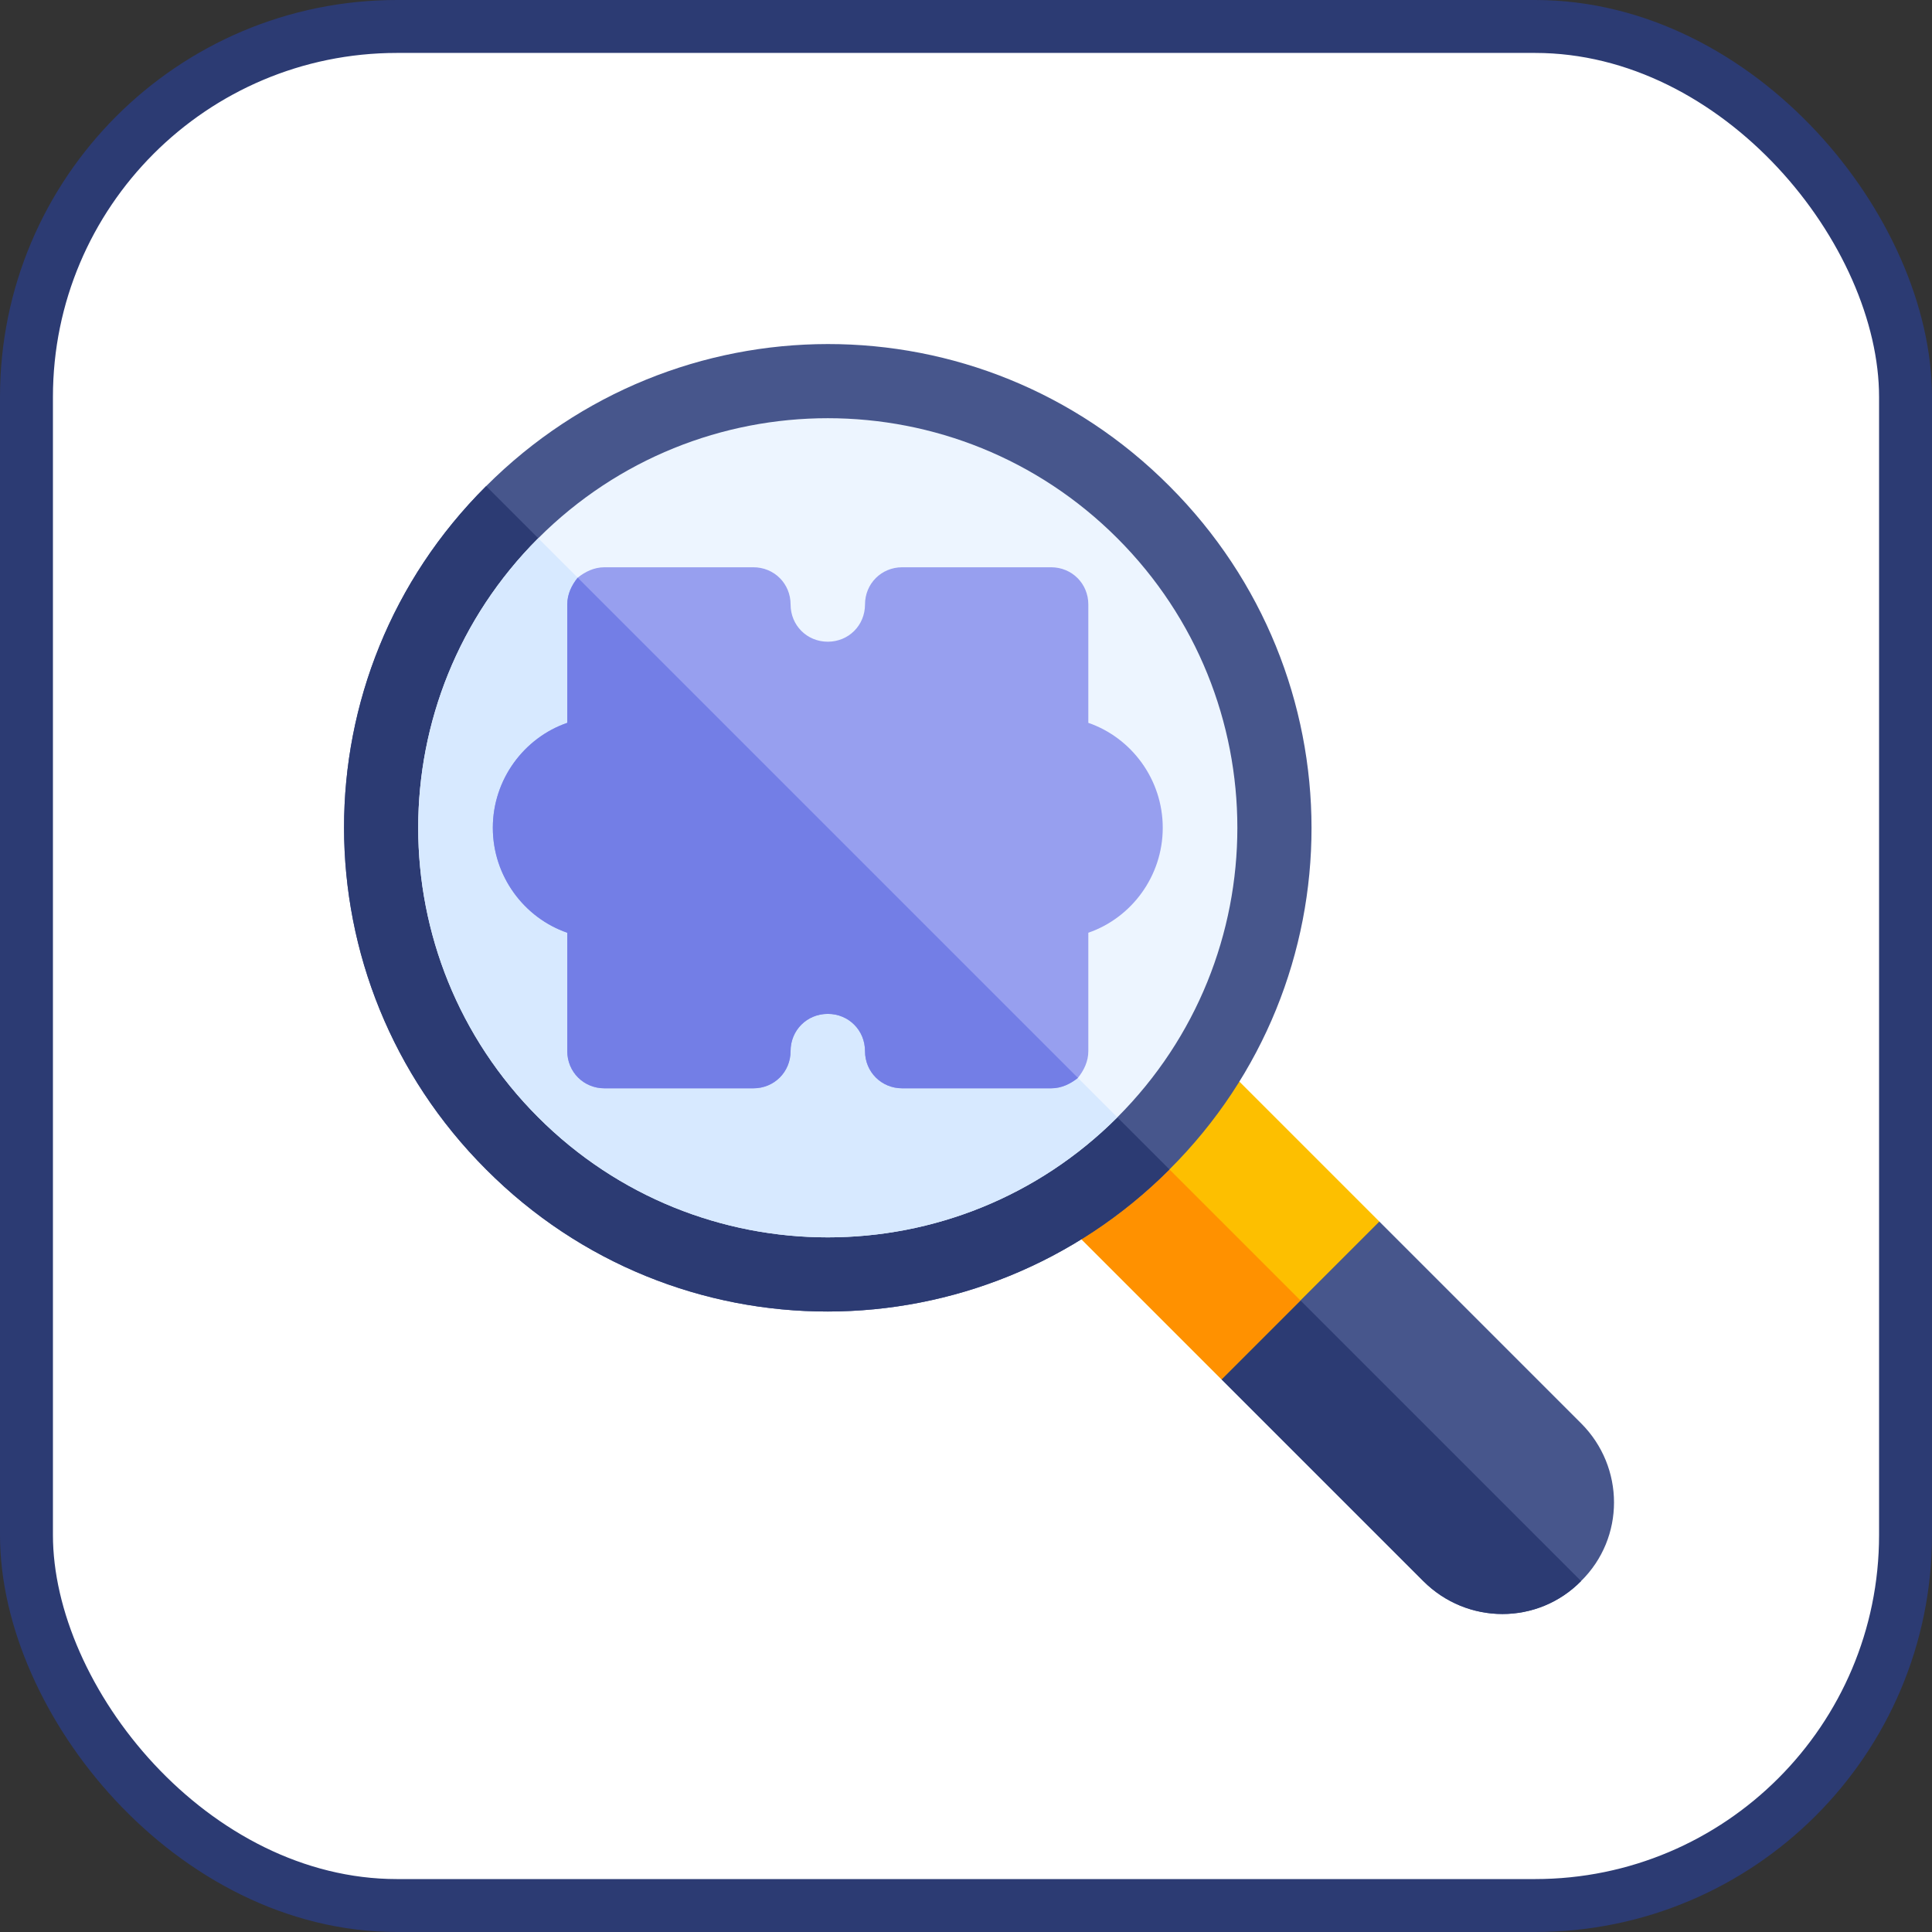
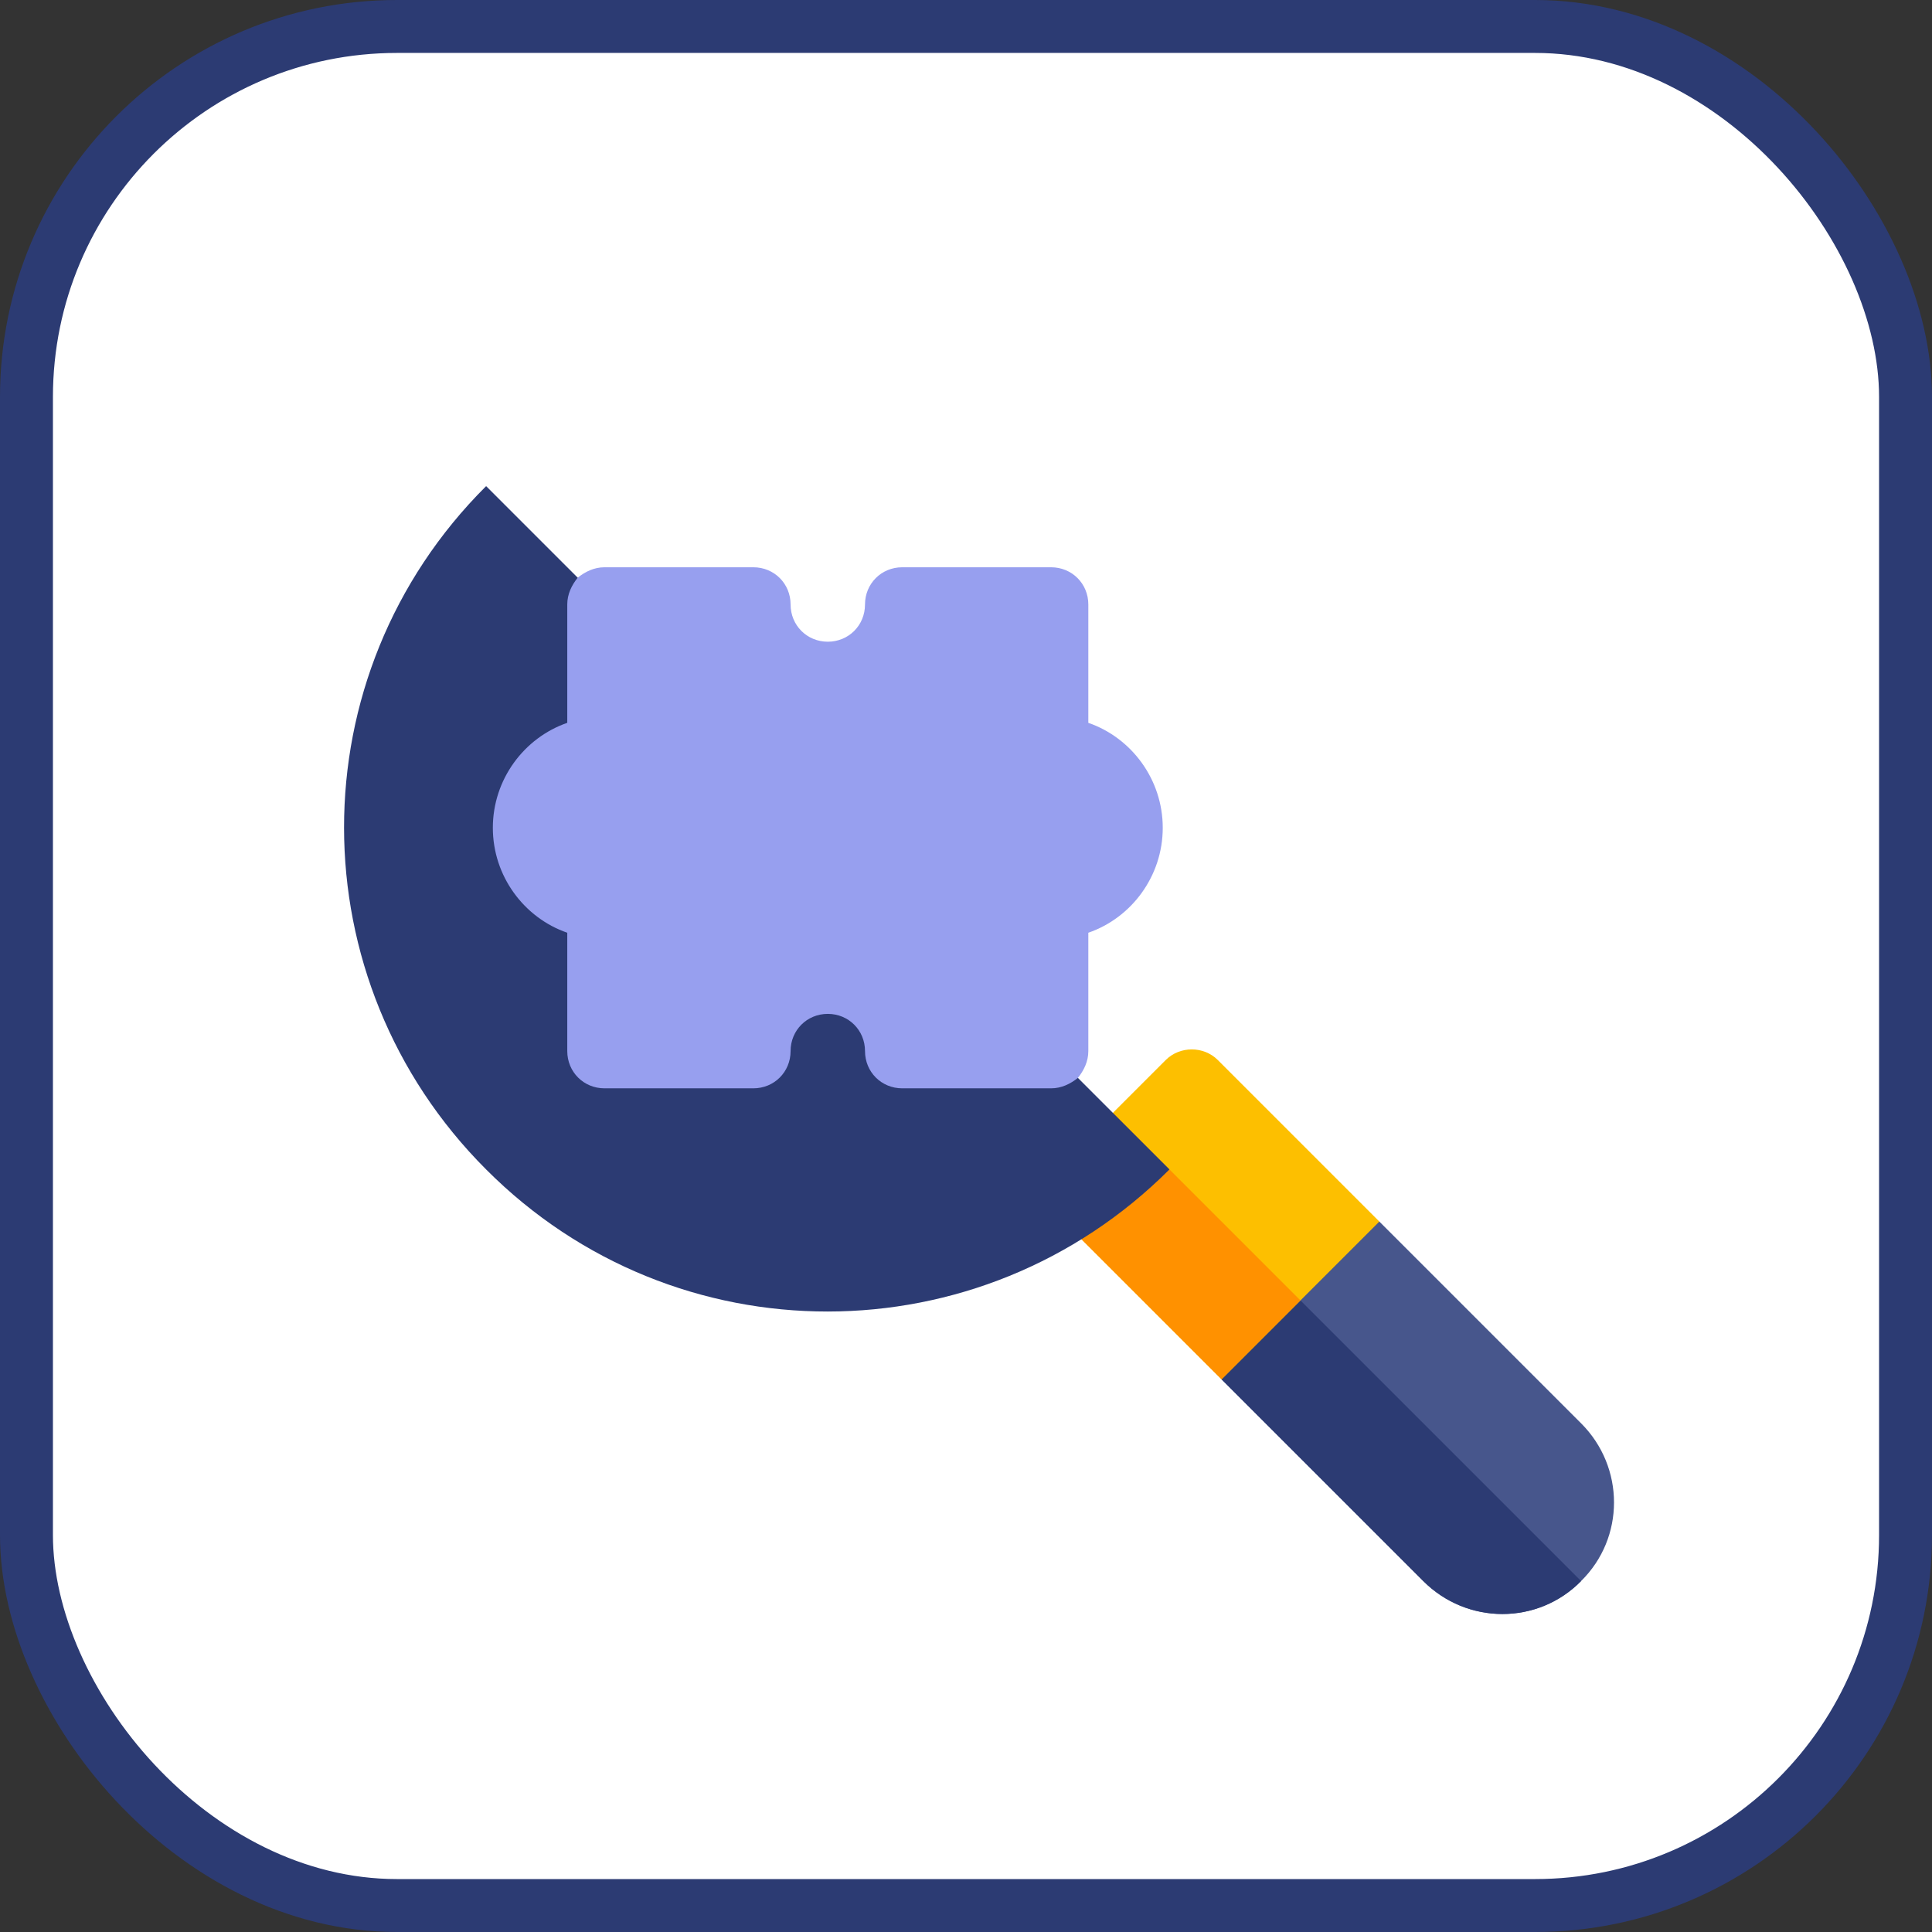
<svg xmlns="http://www.w3.org/2000/svg" width="800px" height="800px" viewBox="0 0 73 73" version="1.1">
  <rect x="0" y="0" width="73" height="73" fill="#333333" stroke="none" />
  <title>testing/unit-testing</title>
  <desc>Created with Sketch.</desc>
  <defs>

</defs>
  <g id="testing/unit-testing" stroke="none" stroke-width="1" fill="none" fill-rule="evenodd">
    <g id="container" transform="translate(2, 2)" fill="#FFFFFF" fill-rule="nonzero" stroke="#2C3B73" stroke-width="2">
      <rect id="mask" x="-1" y="-1" width="71" height="71" rx="14">

</rect>
    </g>
    <g id="unit" transform="translate(13, 13)" fill-rule="nonzero">
      <path d="M46.74,46.74 C45.109,48.4 42.437,48.4 40.778,46.74 L33.156,39.118 L33.325,33.325 L39.118,33.156 L46.74,40.778 C48.4,42.437 48.4,45.109 46.74,46.74 Z" id="Shape" fill="#47568C">

</path>
      <path d="M46.74,46.74 C45.109,48.4 42.437,48.4 40.778,46.74 L33.156,39.118 L33.325,33.325 L46.74,46.74 Z" id="Shape" fill="#2C3B73">

</path>
      <path d="M39.118,33.156 L33.156,39.118 L27.053,33.015 C26.518,32.481 26.518,31.581 27.053,31.047 L31.046,27.053 C31.581,26.518 32.481,26.518 33.015,27.053 L39.118,33.156 Z" id="Shape" fill="#FDBF00">

</path>
      <path d="M36.137,36.137 L33.156,39.118 L27.053,33.015 C26.518,32.481 26.518,31.581 27.053,31.047 L29.05,29.05 L36.137,36.137 Z" id="Shape" fill="#FF9100">

</path>
-       <path d="M31.187,5.368 C24.043,-1.804 12.512,-1.775 5.368,5.368 C-1.804,12.512 -1.775,24.043 5.368,31.187 C12.512,38.359 24.043,38.331 31.187,31.187 C38.359,24.043 38.331,12.512 31.187,5.368 Z" id="Shape" fill="#47568C">
- 
- </path>
      <path d="M31.187,31.187 C24.043,38.331 12.512,38.359 5.368,31.187 C-1.775,24.043 -1.804,12.512 5.368,5.368 L31.187,31.187 Z" id="Shape" fill="#2C3B73">
- 
- </path>
-       <path d="M29.218,29.218 C23.171,35.265 13.384,35.265 7.337,29.218 C1.29,23.171 1.29,13.384 7.337,7.337 C13.384,1.29 23.171,1.29 29.218,7.337 C35.265,13.384 35.265,23.172 29.218,29.218 Z" id="Shape" fill="#EDF5FF">
- 
- </path>
-       <path d="M29.218,29.218 C23.171,35.265 13.384,35.265 7.337,29.218 C1.29,23.171 1.29,13.384 7.337,7.337 L29.218,29.218 Z" id="Shape" fill="#D7E9FF">

</path>
      <path d="M28.122,14.312 L28.122,9.84 C28.122,9.053 27.503,8.434 26.715,8.434 L21.09,8.434 C20.303,8.434 19.684,9.053 19.684,9.84 C19.684,10.628 19.065,11.247 18.278,11.247 C17.49,11.247 16.872,10.628 16.872,9.84 C16.872,9.053 16.253,8.434 15.465,8.434 L9.84,8.434 C9.447,8.434 9.109,8.603 8.828,8.828 C8.603,9.109 8.434,9.446 8.434,9.84 L8.434,14.312 C6.803,14.875 5.622,16.45 5.622,18.278 C5.622,20.106 6.803,21.681 8.434,22.243 L8.434,26.715 C8.434,27.503 9.053,28.122 9.84,28.122 L15.465,28.122 C16.253,28.122 16.872,27.503 16.872,26.715 C16.872,25.928 17.49,25.309 18.278,25.309 C19.065,25.309 19.684,25.928 19.684,26.715 C19.684,27.503 20.303,28.122 21.09,28.122 L26.715,28.122 C27.109,28.122 27.447,27.953 27.728,27.728 C27.953,27.447 28.122,27.109 28.122,26.715 L28.122,22.243 C29.753,21.681 30.934,20.106 30.934,18.278 C30.934,16.45 29.753,14.875 28.122,14.312 Z" id="Shape" fill="#979FEF">

</path>
-       <path d="M8.828,8.828 L27.728,27.728 C27.447,27.953 27.109,28.121 26.715,28.121 L21.09,28.121 C20.303,28.121 19.684,27.503 19.684,26.715 C19.684,25.928 19.065,25.309 18.278,25.309 C17.49,25.309 16.871,25.928 16.871,26.715 C16.871,27.503 16.253,28.121 15.465,28.121 L9.84,28.121 C9.053,28.121 8.434,27.503 8.434,26.715 L8.434,22.243 C6.803,21.681 5.621,20.106 5.621,18.278 C5.621,16.449 6.803,14.874 8.434,14.312 L8.434,9.84 C8.434,9.447 8.603,9.109 8.828,8.828 Z" id="Shape" fill="#737EE6">
- 
- </path>
    </g>
  </g>
</svg>